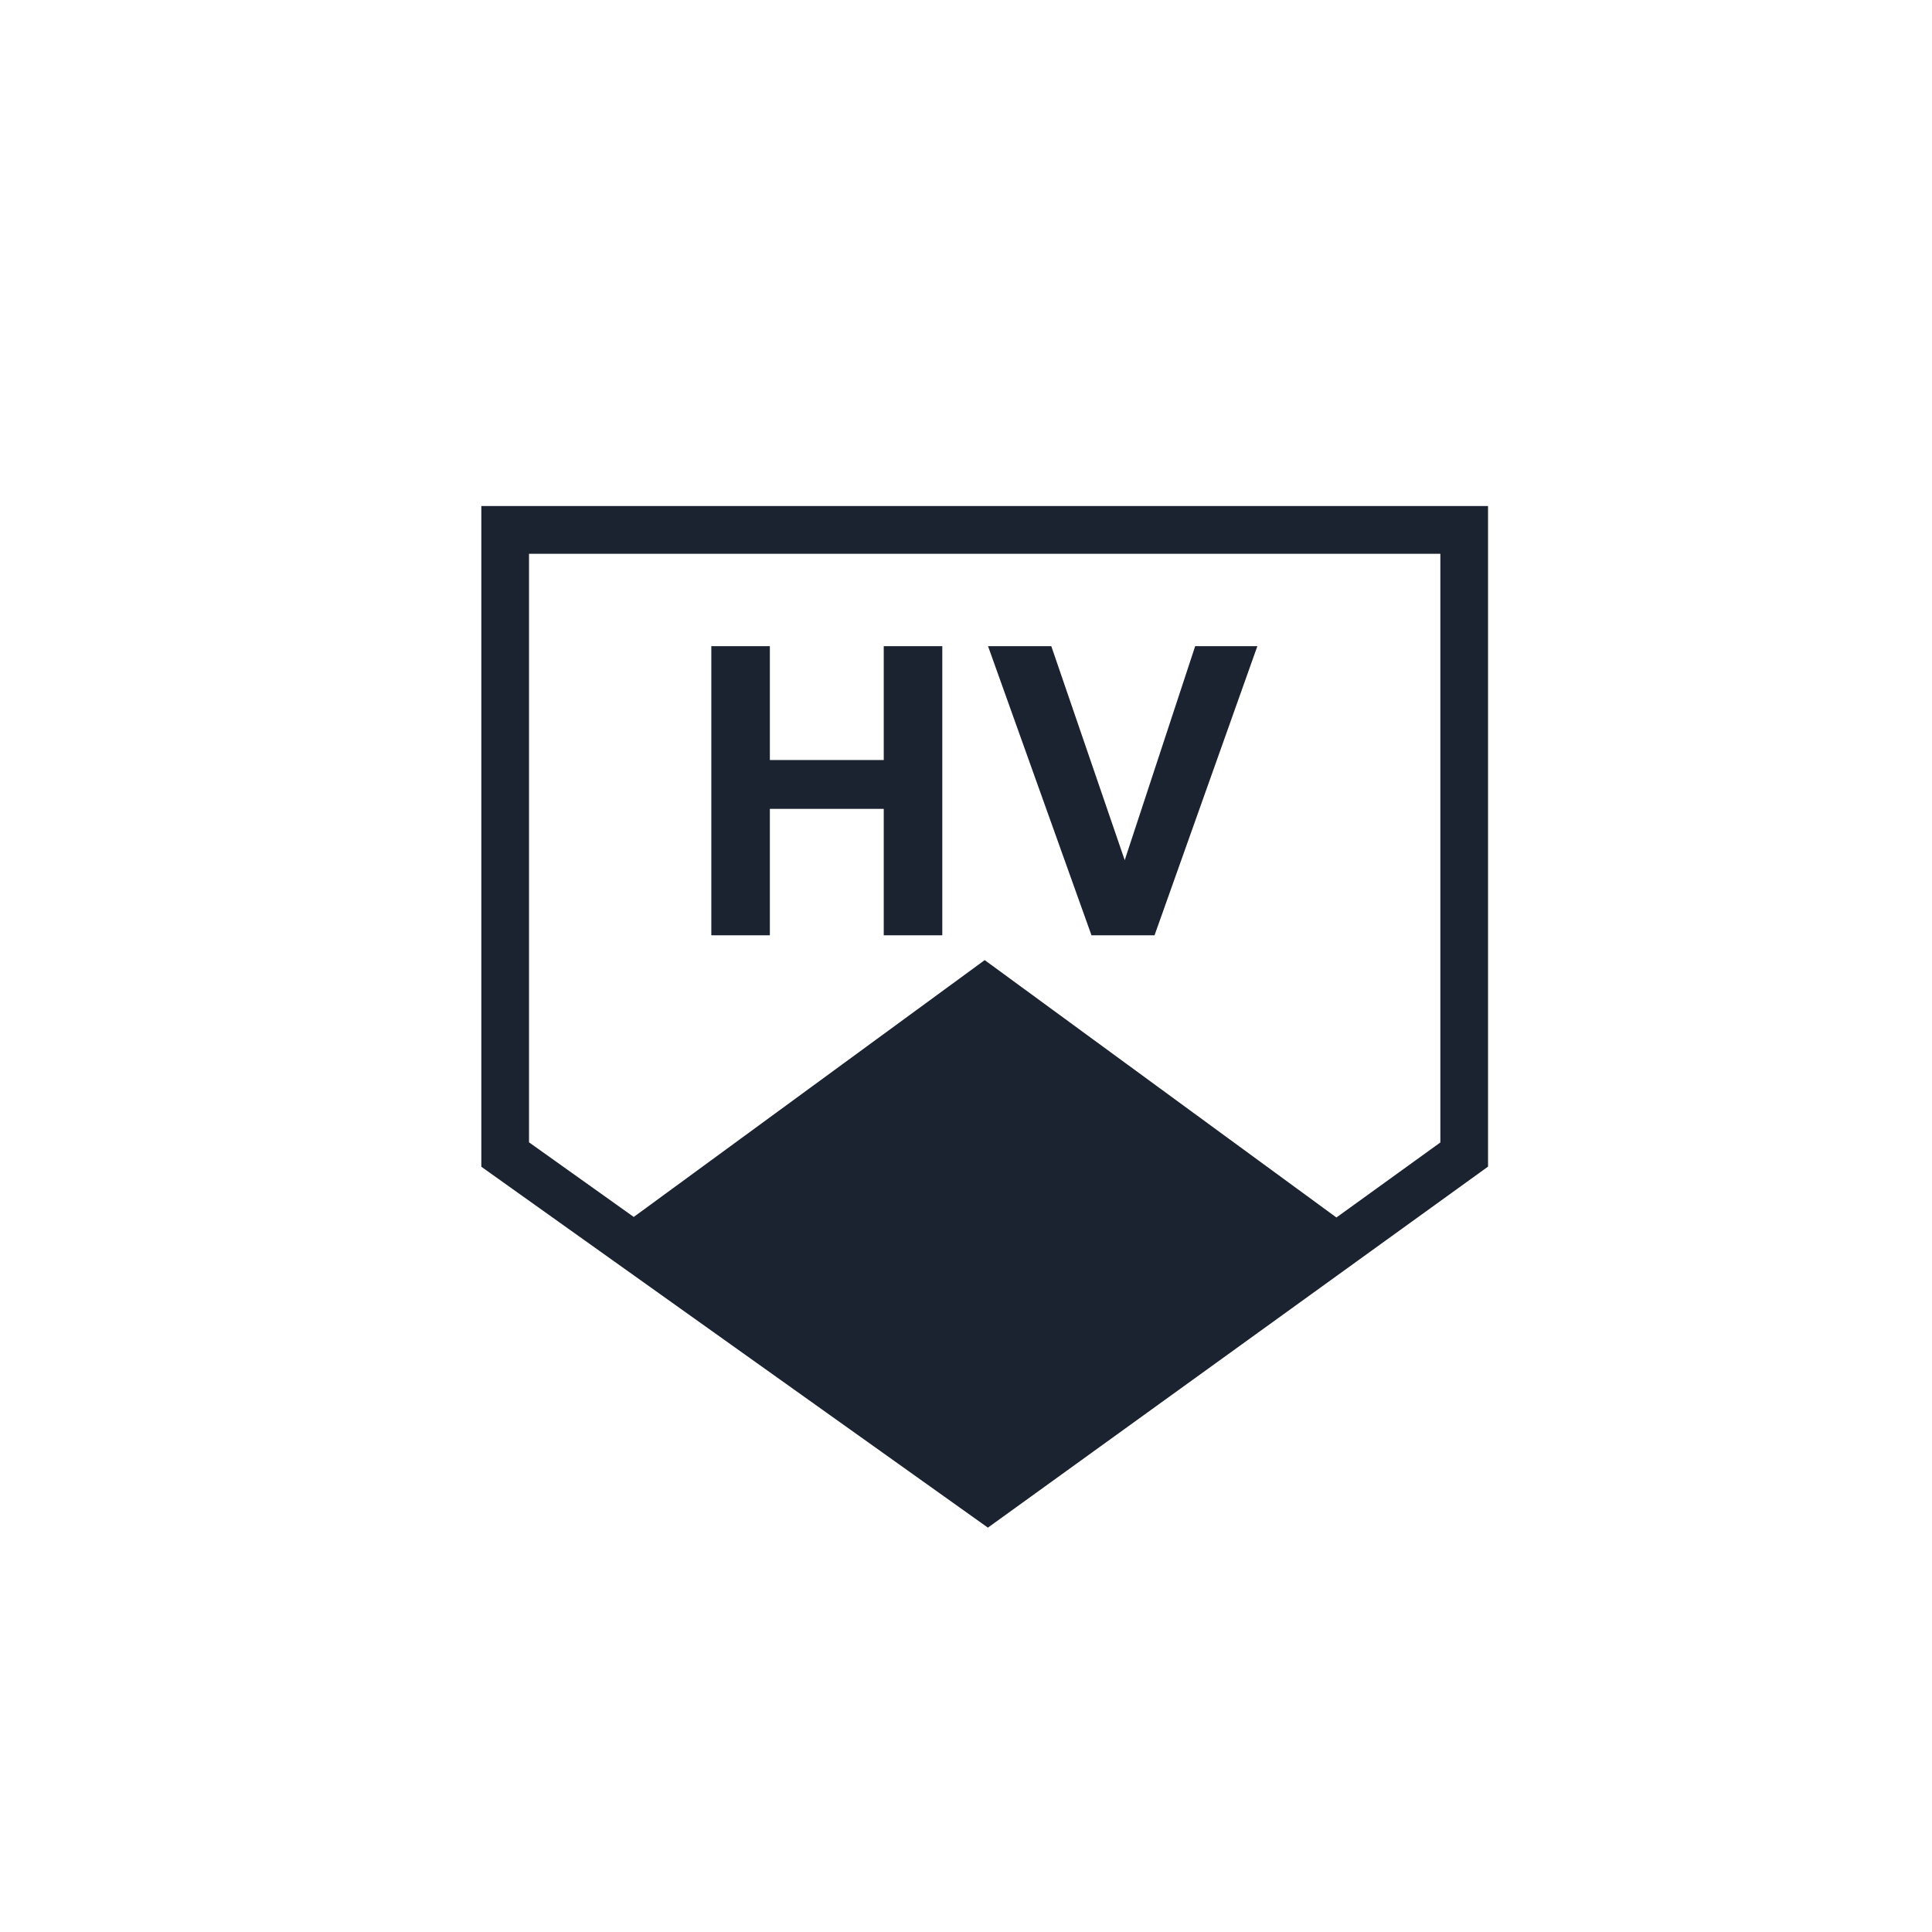
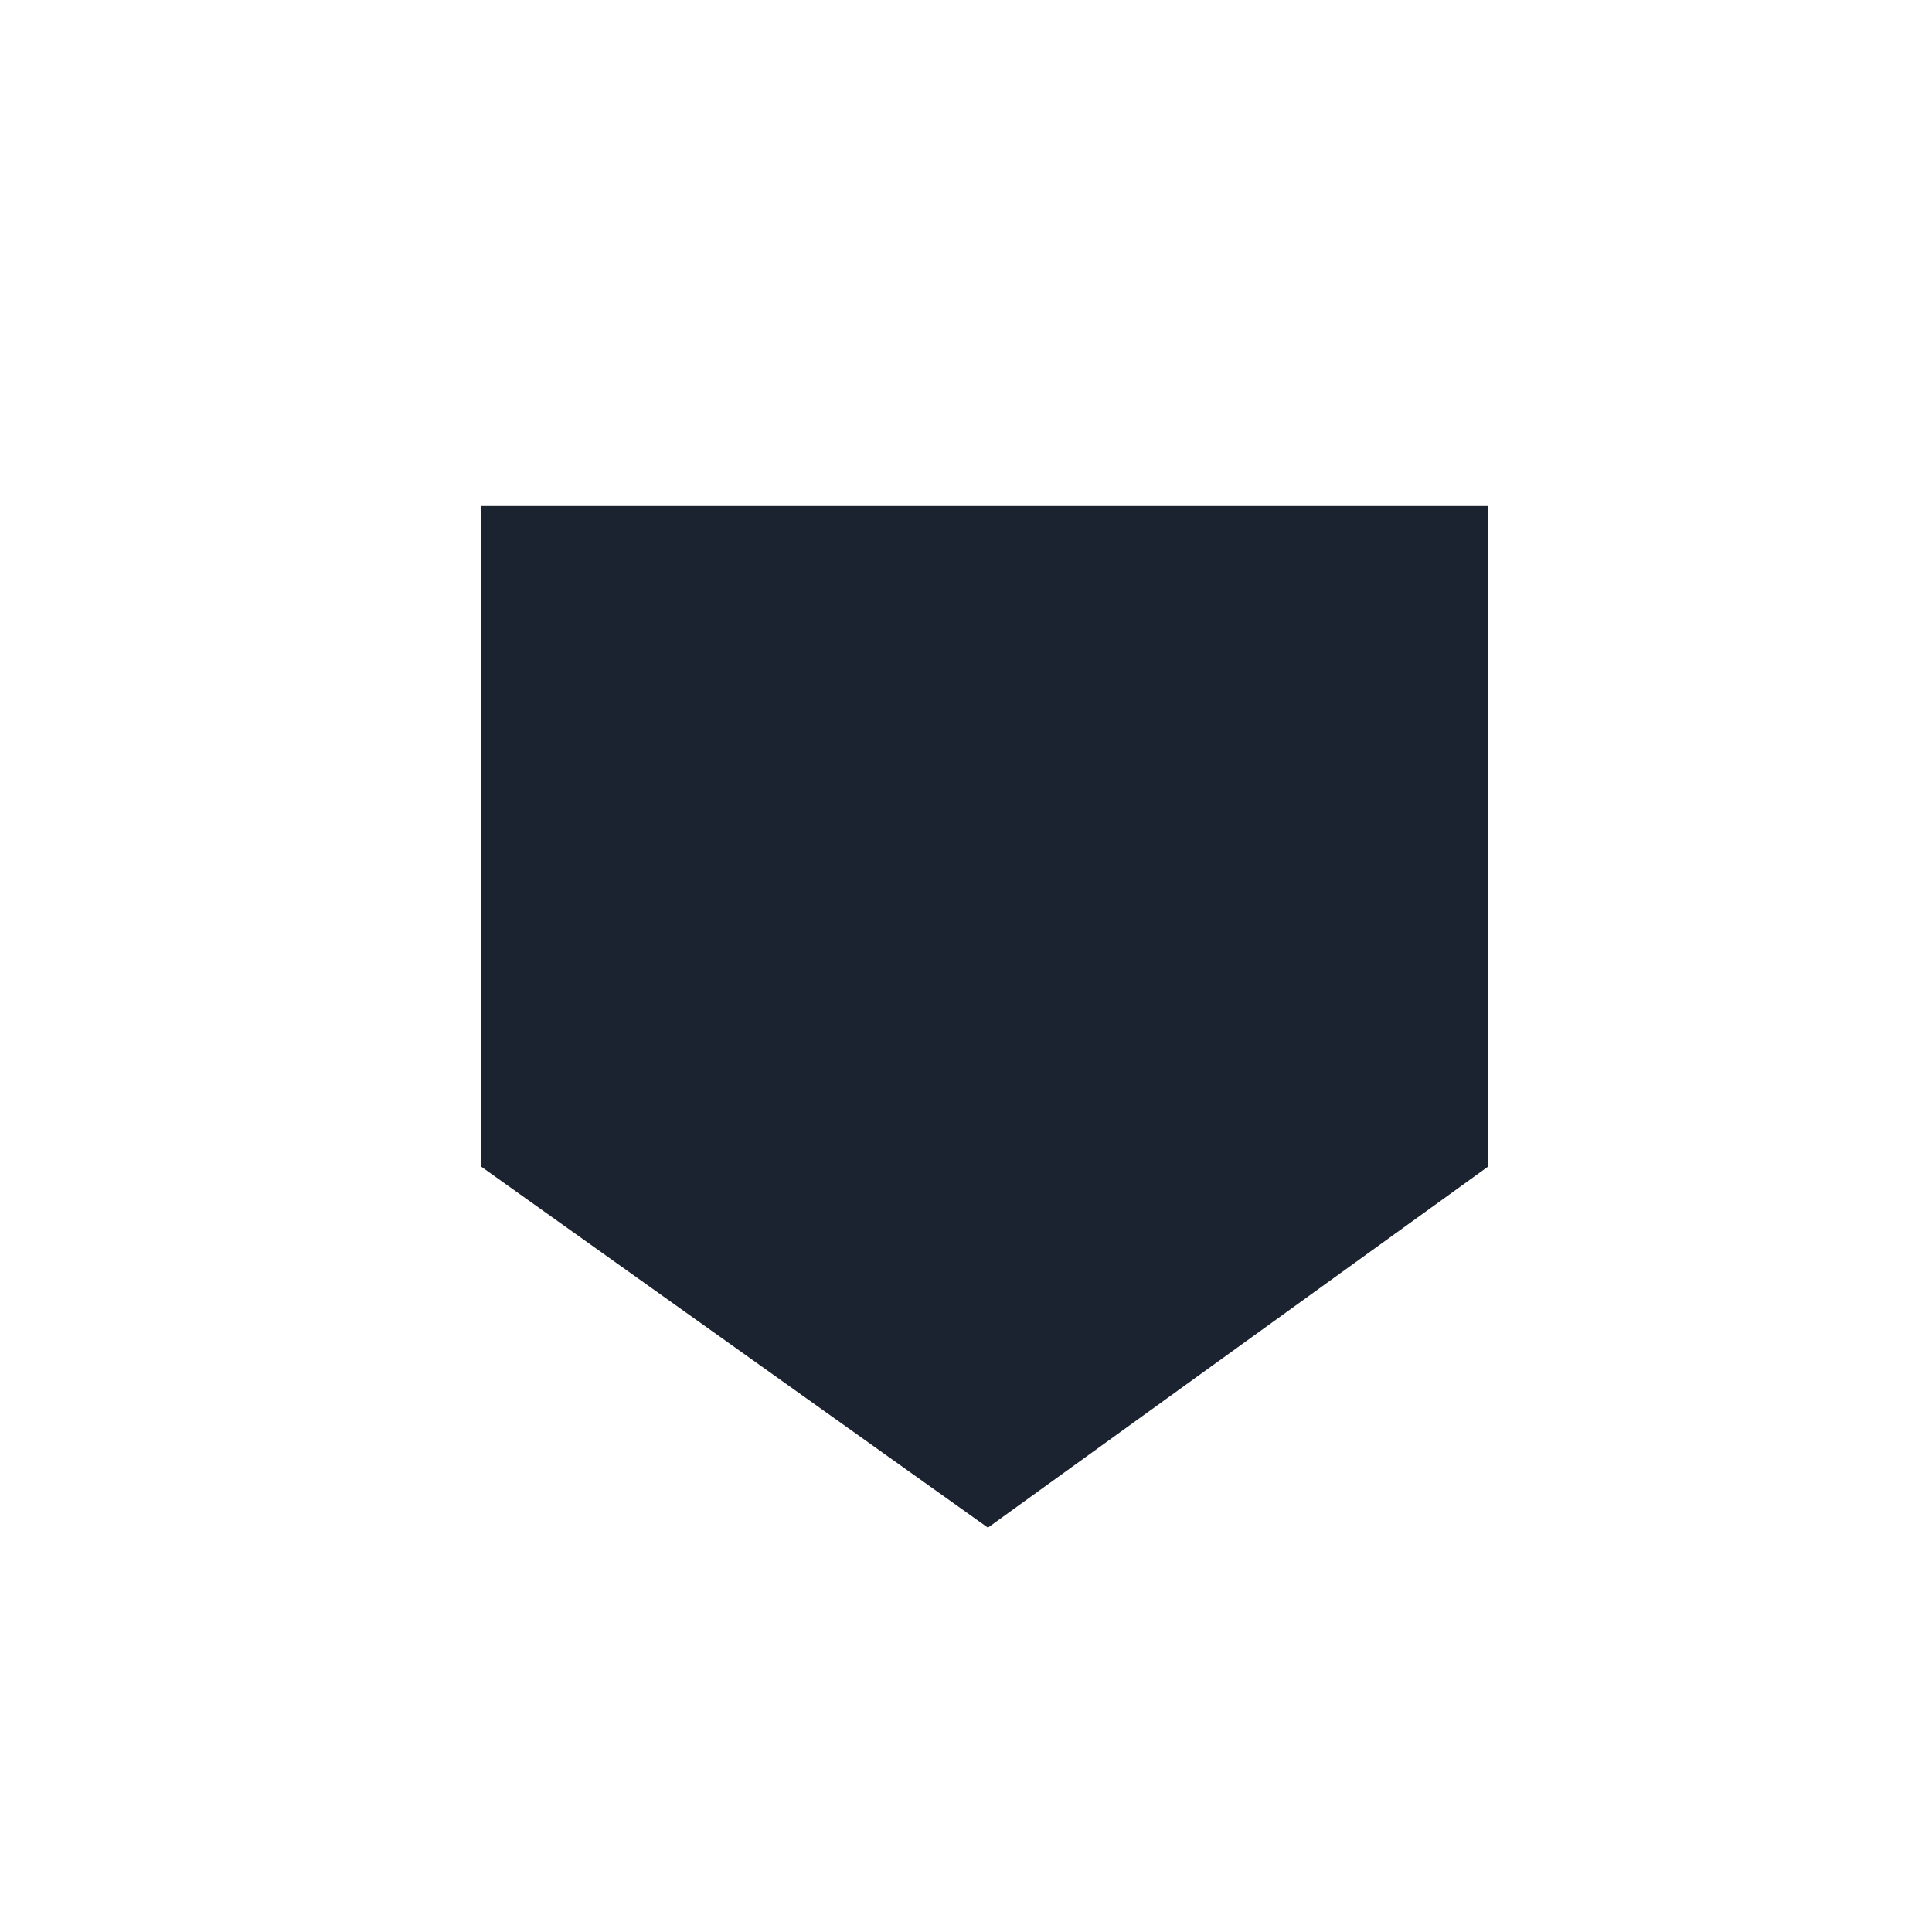
<svg xmlns="http://www.w3.org/2000/svg" xml:space="preserve" width="30mm" height="30mm" version="1.1" style="shape-rendering:geometricPrecision; text-rendering:geometricPrecision; image-rendering:optimizeQuality; fill-rule:evenodd; clip-rule:evenodd" viewBox="0 0 3000 3000">
  <defs>
    <style type="text/css">
   
    .fil0 {fill:#1C2330;fill-rule:nonzero}
   
  </style>
  </defs>
  <g id="Layer_x0020_1">
-     <path class="fil0" d="M784.43 785.8l1526.19 0 0 1025.72 -776.6 560.6 -786.62 -560.41 0 -1025.91 37.03 0zm320.09 666.5l0 -448.95 90.92 0 0 176.83 176.83 0 0 -176.83 90.92 0 0 448.95 -90.92 0 0 -196.26 -176.83 0 0 196.26 -90.92 0zm590.32 0l-160.63 -448.95 98.23 0 114.02 332.32 109.41 -332.32 96.56 0 -159.67 448.95 -97.92 0zm-165.79 38.54l546.13 399.67 161.4 -116.51 0 -914.12 -1415.12 0 0 913.92 162.63 115.87 544.96 -398.82 0 -0.01z" />
+     <path class="fil0" d="M784.43 785.8l1526.19 0 0 1025.72 -776.6 560.6 -786.62 -560.41 0 -1025.91 37.03 0zm320.09 666.5l0 -448.95 90.92 0 0 176.83 176.83 0 0 -176.83 90.92 0 0 448.95 -90.92 0 0 -196.26 -176.83 0 0 196.26 -90.92 0zm590.32 0l-160.63 -448.95 98.23 0 114.02 332.32 109.41 -332.32 96.56 0 -159.67 448.95 -97.92 0zm-165.79 38.54z" />
  </g>
</svg>